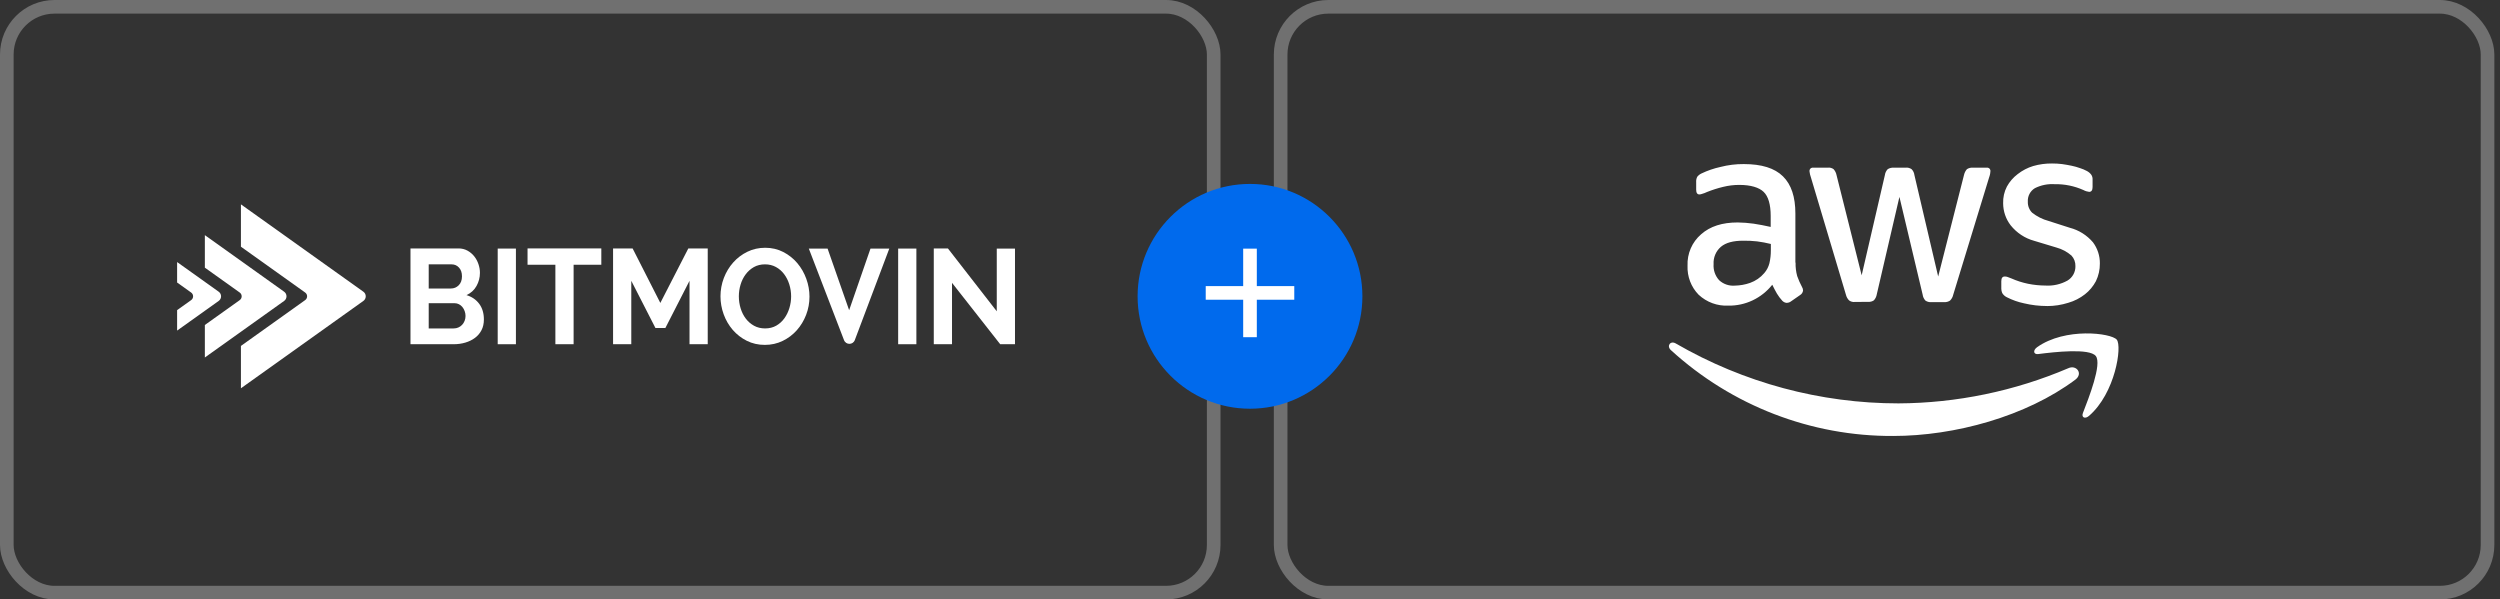
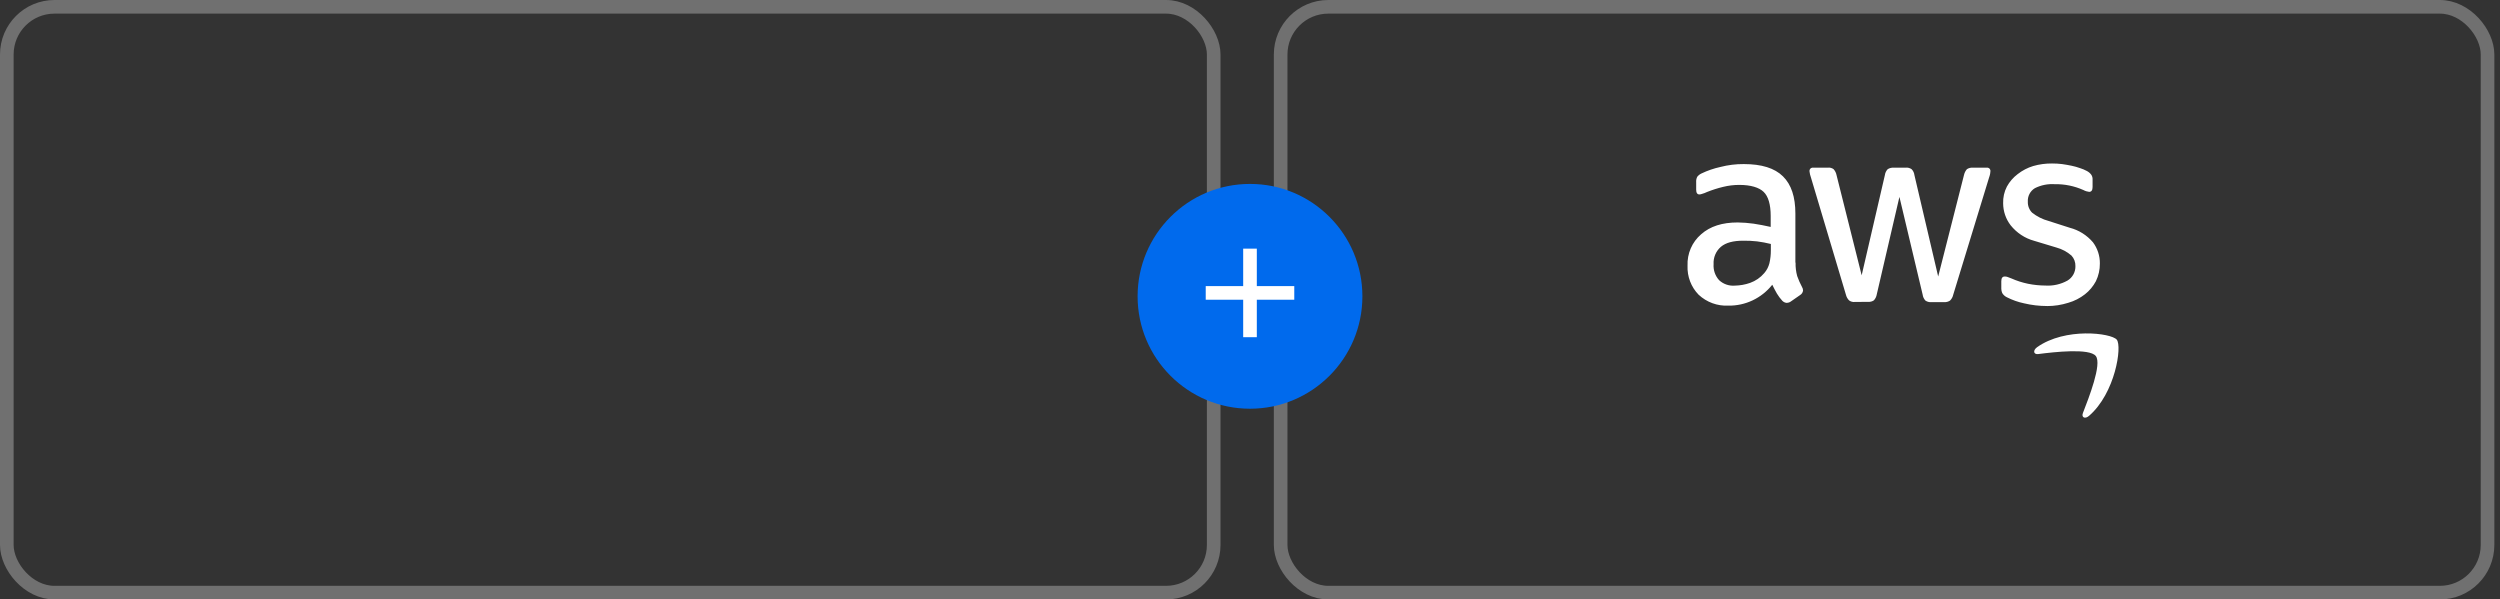
<svg xmlns="http://www.w3.org/2000/svg" width="367" height="88" viewBox="0 0 367 88" fill="none">
  <rect x="0" y="0" width="367" height="88" fill="#333333" stroke="none" />
  <rect x="1" y="1" width="177.171" height="86" rx="7" stroke="white" stroke-opacity="0.3" stroke-width="2" />
  <g clip-path="url(#clip0_2251_423)">
    <path d="M71.034 46.908C71.034 47.502 70.918 48.023 70.684 48.472C70.452 48.92 70.132 49.298 69.725 49.601C69.317 49.906 68.845 50.136 68.31 50.293C67.774 50.452 67.202 50.532 66.596 50.532H60.259V36.47H67.313C67.79 36.47 68.224 36.575 68.612 36.786C68.999 36.998 69.329 37.272 69.601 37.607C69.873 37.944 70.081 38.327 70.23 38.757C70.379 39.187 70.454 39.618 70.454 40.053C70.454 40.739 70.287 41.384 69.95 41.985C69.614 42.586 69.124 43.031 68.478 43.322C69.266 43.559 69.889 43.986 70.348 44.6C70.807 45.213 71.035 45.983 71.035 46.908H71.034ZM62.935 38.808V42.352H66.188C66.641 42.352 67.025 42.193 67.341 41.877C67.658 41.56 67.817 41.123 67.817 40.57C67.817 40.016 67.671 39.6 67.381 39.283C67.091 38.967 66.732 38.808 66.306 38.808H62.935ZM68.34 46.393C68.34 46.142 68.299 45.902 68.214 45.67C68.13 45.44 68.017 45.239 67.875 45.066C67.732 44.895 67.565 44.759 67.371 44.66C67.177 44.56 66.963 44.511 66.732 44.511H62.935V48.214H66.596C66.841 48.214 67.071 48.169 67.283 48.076C67.497 47.983 67.681 47.854 67.835 47.69C67.991 47.524 68.113 47.329 68.203 47.106C68.294 46.88 68.338 46.644 68.338 46.393H68.34Z" fill="white" />
    <path d="M73.063 50.53V36.49H75.737V50.532H73.063V50.53Z" fill="white" />
    <path d="M88.274 38.865H84.205V50.53H81.53V38.865H77.443V36.468H88.274V38.865Z" fill="white" />
    <path d="M101.221 50.53V41.221L97.675 48.154H96.22L92.673 41.221V50.53H89.998V36.47H92.867L96.937 44.472L101.046 36.47H103.895V50.532H101.22L101.221 50.53Z" fill="white" />
    <path d="M112.281 50.63C111.311 50.63 110.427 50.429 109.625 50.026C108.823 49.623 108.136 49.088 107.561 48.421C106.986 47.754 106.544 46.992 106.232 46.134C105.923 45.276 105.767 44.397 105.767 43.5C105.767 42.603 105.931 41.665 106.261 40.807C106.59 39.949 107.049 39.19 107.637 38.53C108.225 37.87 108.919 37.345 109.721 36.956C110.521 36.566 111.394 36.372 112.337 36.372C113.279 36.372 114.191 36.58 114.992 36.996C115.794 37.413 116.478 37.956 117.047 38.63C117.615 39.304 118.054 40.069 118.365 40.927C118.675 41.785 118.831 42.657 118.831 43.541C118.831 44.478 118.667 45.372 118.337 46.224C118.007 47.075 117.552 47.828 116.97 48.482C116.389 49.135 115.698 49.657 114.896 50.046C114.095 50.435 113.223 50.63 112.279 50.63H112.281ZM108.462 43.5C108.462 44.108 108.55 44.695 108.724 45.262C108.898 45.831 109.15 46.332 109.479 46.767C109.809 47.202 110.212 47.553 110.69 47.817C111.169 48.081 111.711 48.213 112.319 48.213C112.927 48.213 113.485 48.077 113.955 47.806C114.427 47.536 114.823 47.177 115.148 46.727C115.471 46.278 115.716 45.772 115.885 45.211C116.053 44.651 116.137 44.079 116.137 43.498C116.137 42.918 116.046 42.303 115.865 41.736C115.685 41.169 115.43 40.666 115.1 40.231C114.77 39.796 114.37 39.449 113.897 39.192C113.425 38.935 112.892 38.806 112.299 38.806C111.706 38.806 111.133 38.941 110.66 39.212C110.188 39.483 109.789 39.84 109.459 40.282C109.13 40.724 108.881 41.227 108.714 41.787C108.545 42.349 108.462 42.919 108.462 43.5Z" fill="white" />
    <path d="M131.85 50.53V36.49H134.525V50.532H131.85V50.53Z" fill="white" />
    <path d="M139.755 41.519V50.53H137.079V36.47H139.153L146.325 45.699V36.49H149V50.532H146.83L139.756 41.521L139.755 41.519Z" fill="white" />
    <path d="M127.788 36.49L124.653 45.54L121.488 36.49H118.733L123.9 49.926C124.183 50.664 125.208 50.66 125.487 49.921L130.549 36.492H127.788V36.49Z" fill="white" />
    <path d="M35.368 30V36.216L44.8 42.945C45.178 43.214 45.178 43.784 44.8 44.053L35.368 50.782V57L53.345 44.175C53.806 43.847 53.806 43.151 53.345 42.825L35.368 30Z" fill="white" />
-     <path d="M30.072 34.518V39.292L35.196 42.947C35.572 43.216 35.572 43.784 35.196 44.054L30.072 47.708V52.48L41.714 44.175C42.173 43.847 42.173 43.153 41.714 42.825L30.072 34.518Z" fill="white" />
-     <path d="M26 38.469V41.474L28.064 42.947C28.442 43.216 28.442 43.786 28.064 44.055L26 45.526V48.531L32.109 44.172C32.567 43.845 32.567 43.155 32.109 42.828L26 38.469Z" fill="white" />
  </g>
  <rect x="188" y="1" width="177.171" height="86" rx="7" stroke="white" stroke-opacity="0.3" stroke-width="2" />
  <circle cx="183.5" cy="43.5" r="16.5" fill="#006AED" />
  <line x1="177" y1="43" x2="190" y2="43" stroke="white" stroke-width="2" />
  <line x1="183.5" y1="36.5" x2="183.5" y2="49.5" stroke="white" stroke-width="2" />
  <g clip-path="url(#clip1_2251_423)">
    <path d="M263.591 38.551C263.572 39.217 263.652 39.883 263.827 40.525C264.021 41.076 264.258 41.608 264.533 42.126C264.632 42.279 264.684 42.457 264.689 42.639C264.66 42.917 264.504 43.161 264.268 43.305L262.886 44.264C262.715 44.388 262.512 44.455 262.303 44.465C262.053 44.45 261.816 44.336 261.641 44.153C261.347 43.832 261.082 43.478 260.855 43.104C260.637 42.73 260.415 42.303 260.169 41.8C258.602 43.775 256.222 44.906 253.718 44.867C252.114 44.944 250.542 44.369 249.359 43.267C248.252 42.136 247.665 40.588 247.731 38.996C247.66 37.233 248.393 35.536 249.723 34.395C251.053 33.216 252.828 32.656 255.091 32.656C255.867 32.665 256.643 32.727 257.414 32.833C258.224 32.948 259.061 33.12 259.937 33.312V31.697C259.937 30.01 259.582 28.822 258.905 28.17C258.228 27.518 257.012 27.144 255.327 27.144C254.532 27.144 253.737 27.24 252.961 27.432C252.156 27.623 251.366 27.877 250.594 28.184C250.348 28.304 250.093 28.4 249.828 28.472C249.714 28.515 249.596 28.539 249.473 28.544C249.17 28.544 248.999 28.323 248.999 27.853V26.746C248.976 26.468 249.032 26.19 249.16 25.946C249.326 25.74 249.534 25.577 249.771 25.467C250.661 25.04 251.598 24.719 252.563 24.508C253.68 24.221 254.83 24.077 255.985 24.086C258.602 24.086 260.51 24.676 261.74 25.888C262.971 27.101 263.562 28.913 263.562 31.357V38.546H263.591V38.551ZM254.679 41.929C255.441 41.915 256.198 41.781 256.917 41.527C257.722 41.239 258.441 40.746 258.995 40.089C259.355 39.677 259.61 39.183 259.748 38.651C259.894 38.023 259.965 37.381 259.961 36.734V35.814C259.298 35.651 258.621 35.522 257.944 35.435C257.268 35.359 256.586 35.325 255.905 35.335C254.433 35.335 253.358 35.622 252.634 36.226C251.896 36.859 251.498 37.803 251.555 38.781C251.494 39.643 251.787 40.496 252.369 41.134C252.994 41.714 253.832 42.001 254.679 41.929ZM272.304 44.326C272.001 44.364 271.693 44.283 271.447 44.101C271.211 43.866 271.05 43.564 270.974 43.238L265.848 26.061C265.744 25.773 265.669 25.471 265.635 25.165C265.593 24.901 265.768 24.657 266.028 24.613C266.028 24.613 266.028 24.613 266.033 24.613H268.314C268.617 24.575 268.925 24.652 269.171 24.834C269.389 25.078 269.54 25.375 269.602 25.701L273.293 40.415L276.701 25.701C276.743 25.375 276.89 25.069 277.117 24.834C277.382 24.671 277.69 24.594 277.998 24.613H279.739C280.052 24.575 280.364 24.657 280.62 24.834C280.852 25.064 280.998 25.371 281.036 25.701L284.524 40.592L288.311 25.701C288.382 25.38 288.528 25.078 288.746 24.834C289.002 24.671 289.305 24.59 289.607 24.613H291.647C291.903 24.57 292.149 24.748 292.192 25.006C292.192 25.016 292.192 25.03 292.192 25.04C292.196 25.083 292.196 25.122 292.192 25.165C292.192 25.284 292.177 25.404 292.149 25.524C292.111 25.711 292.059 25.898 291.993 26.075L286.735 43.262C286.664 43.593 286.498 43.895 286.261 44.129C286.01 44.292 285.717 44.369 285.424 44.355H283.53C283.223 44.383 282.915 44.302 282.655 44.129C282.428 43.885 282.286 43.573 282.243 43.243L278.835 28.903L275.513 43.2C275.461 43.53 275.314 43.837 275.092 44.086C274.836 44.264 274.524 44.34 274.216 44.312L272.299 44.326H272.304ZM300.512 44.925C299.371 44.925 298.235 44.791 297.128 44.527C296.252 44.345 295.405 44.043 294.605 43.636C294.321 43.502 294.085 43.286 293.924 43.013C293.839 42.816 293.796 42.605 293.791 42.394V41.282C293.791 40.803 293.971 40.592 294.298 40.592C294.435 40.588 294.572 40.607 294.7 40.655C294.833 40.698 295.031 40.789 295.277 40.875C296.054 41.22 296.863 41.479 297.691 41.652C298.548 41.829 299.423 41.915 300.299 41.92C301.416 41.987 302.528 41.733 303.508 41.187C304.246 40.746 304.691 39.941 304.672 39.073C304.691 38.498 304.483 37.937 304.09 37.516C303.451 36.959 302.694 36.557 301.875 36.336L298.624 35.354C297.26 34.985 296.044 34.18 295.159 33.068C294.449 32.148 294.066 31.012 294.061 29.842C294.033 28.989 294.222 28.141 294.615 27.384C295.008 26.669 295.547 26.047 296.196 25.558C296.877 25.026 297.649 24.623 298.472 24.374C299.371 24.115 300.304 23.99 301.241 24C301.733 24 302.221 24.024 302.708 24.086C303.21 24.153 303.655 24.24 304.128 24.335C304.554 24.422 304.97 24.542 305.377 24.69C305.704 24.791 306.021 24.925 306.324 25.088C306.584 25.217 306.816 25.404 306.991 25.639C307.138 25.855 307.209 26.114 307.19 26.377V27.456C307.19 27.935 307.015 28.165 306.684 28.165C306.395 28.131 306.111 28.045 305.855 27.901C304.525 27.307 303.082 27.01 301.629 27.039C300.626 26.971 299.622 27.173 298.723 27.623C298.037 28.035 297.634 28.802 297.686 29.608C297.663 30.211 297.89 30.796 298.311 31.218C299.026 31.783 299.849 32.2 300.73 32.435L303.849 33.437C305.169 33.777 306.357 34.525 307.247 35.57C307.919 36.466 308.274 37.563 308.26 38.685C308.269 39.586 308.07 40.473 307.678 41.282C307.28 42.025 306.736 42.682 306.073 43.2C305.344 43.77 304.521 44.192 303.636 44.446C302.623 44.767 301.572 44.93 300.512 44.93V44.925Z" fill="white" />
-     <path fill-rule="evenodd" clip-rule="evenodd" d="M304.663 55.733C297.436 61.134 286.943 64 277.922 64C265.877 64.062 254.239 59.567 245.289 51.4C244.612 50.777 245.227 49.933 246.041 50.441C255.99 56.193 267.245 59.217 278.698 59.217C287.255 59.174 295.722 57.42 303.612 54.06C304.809 53.49 305.846 54.841 304.663 55.733Z" fill="white" />
    <path fill-rule="evenodd" clip-rule="evenodd" d="M307.663 52.263C306.74 51.088 301.563 51.673 299.215 51.975C298.51 52.066 298.401 51.438 299.04 50.973C303.167 48.031 309.926 48.884 310.74 49.861C311.554 50.839 310.517 57.731 306.669 61.048C306.092 61.556 305.51 61.292 305.775 60.621C306.636 58.397 308.591 53.442 307.663 52.263Z" fill="white" />
  </g>
  <defs>
    <clipPath id="clip0_2251_423">
-       <rect width="123" height="27" fill="white" transform="translate(26 30)" />
-     </clipPath>
+       </clipPath>
    <clipPath id="clip1_2251_423">
      <rect width="66" height="40" fill="white" transform="translate(245 24)" />
    </clipPath>
  </defs>
</svg>